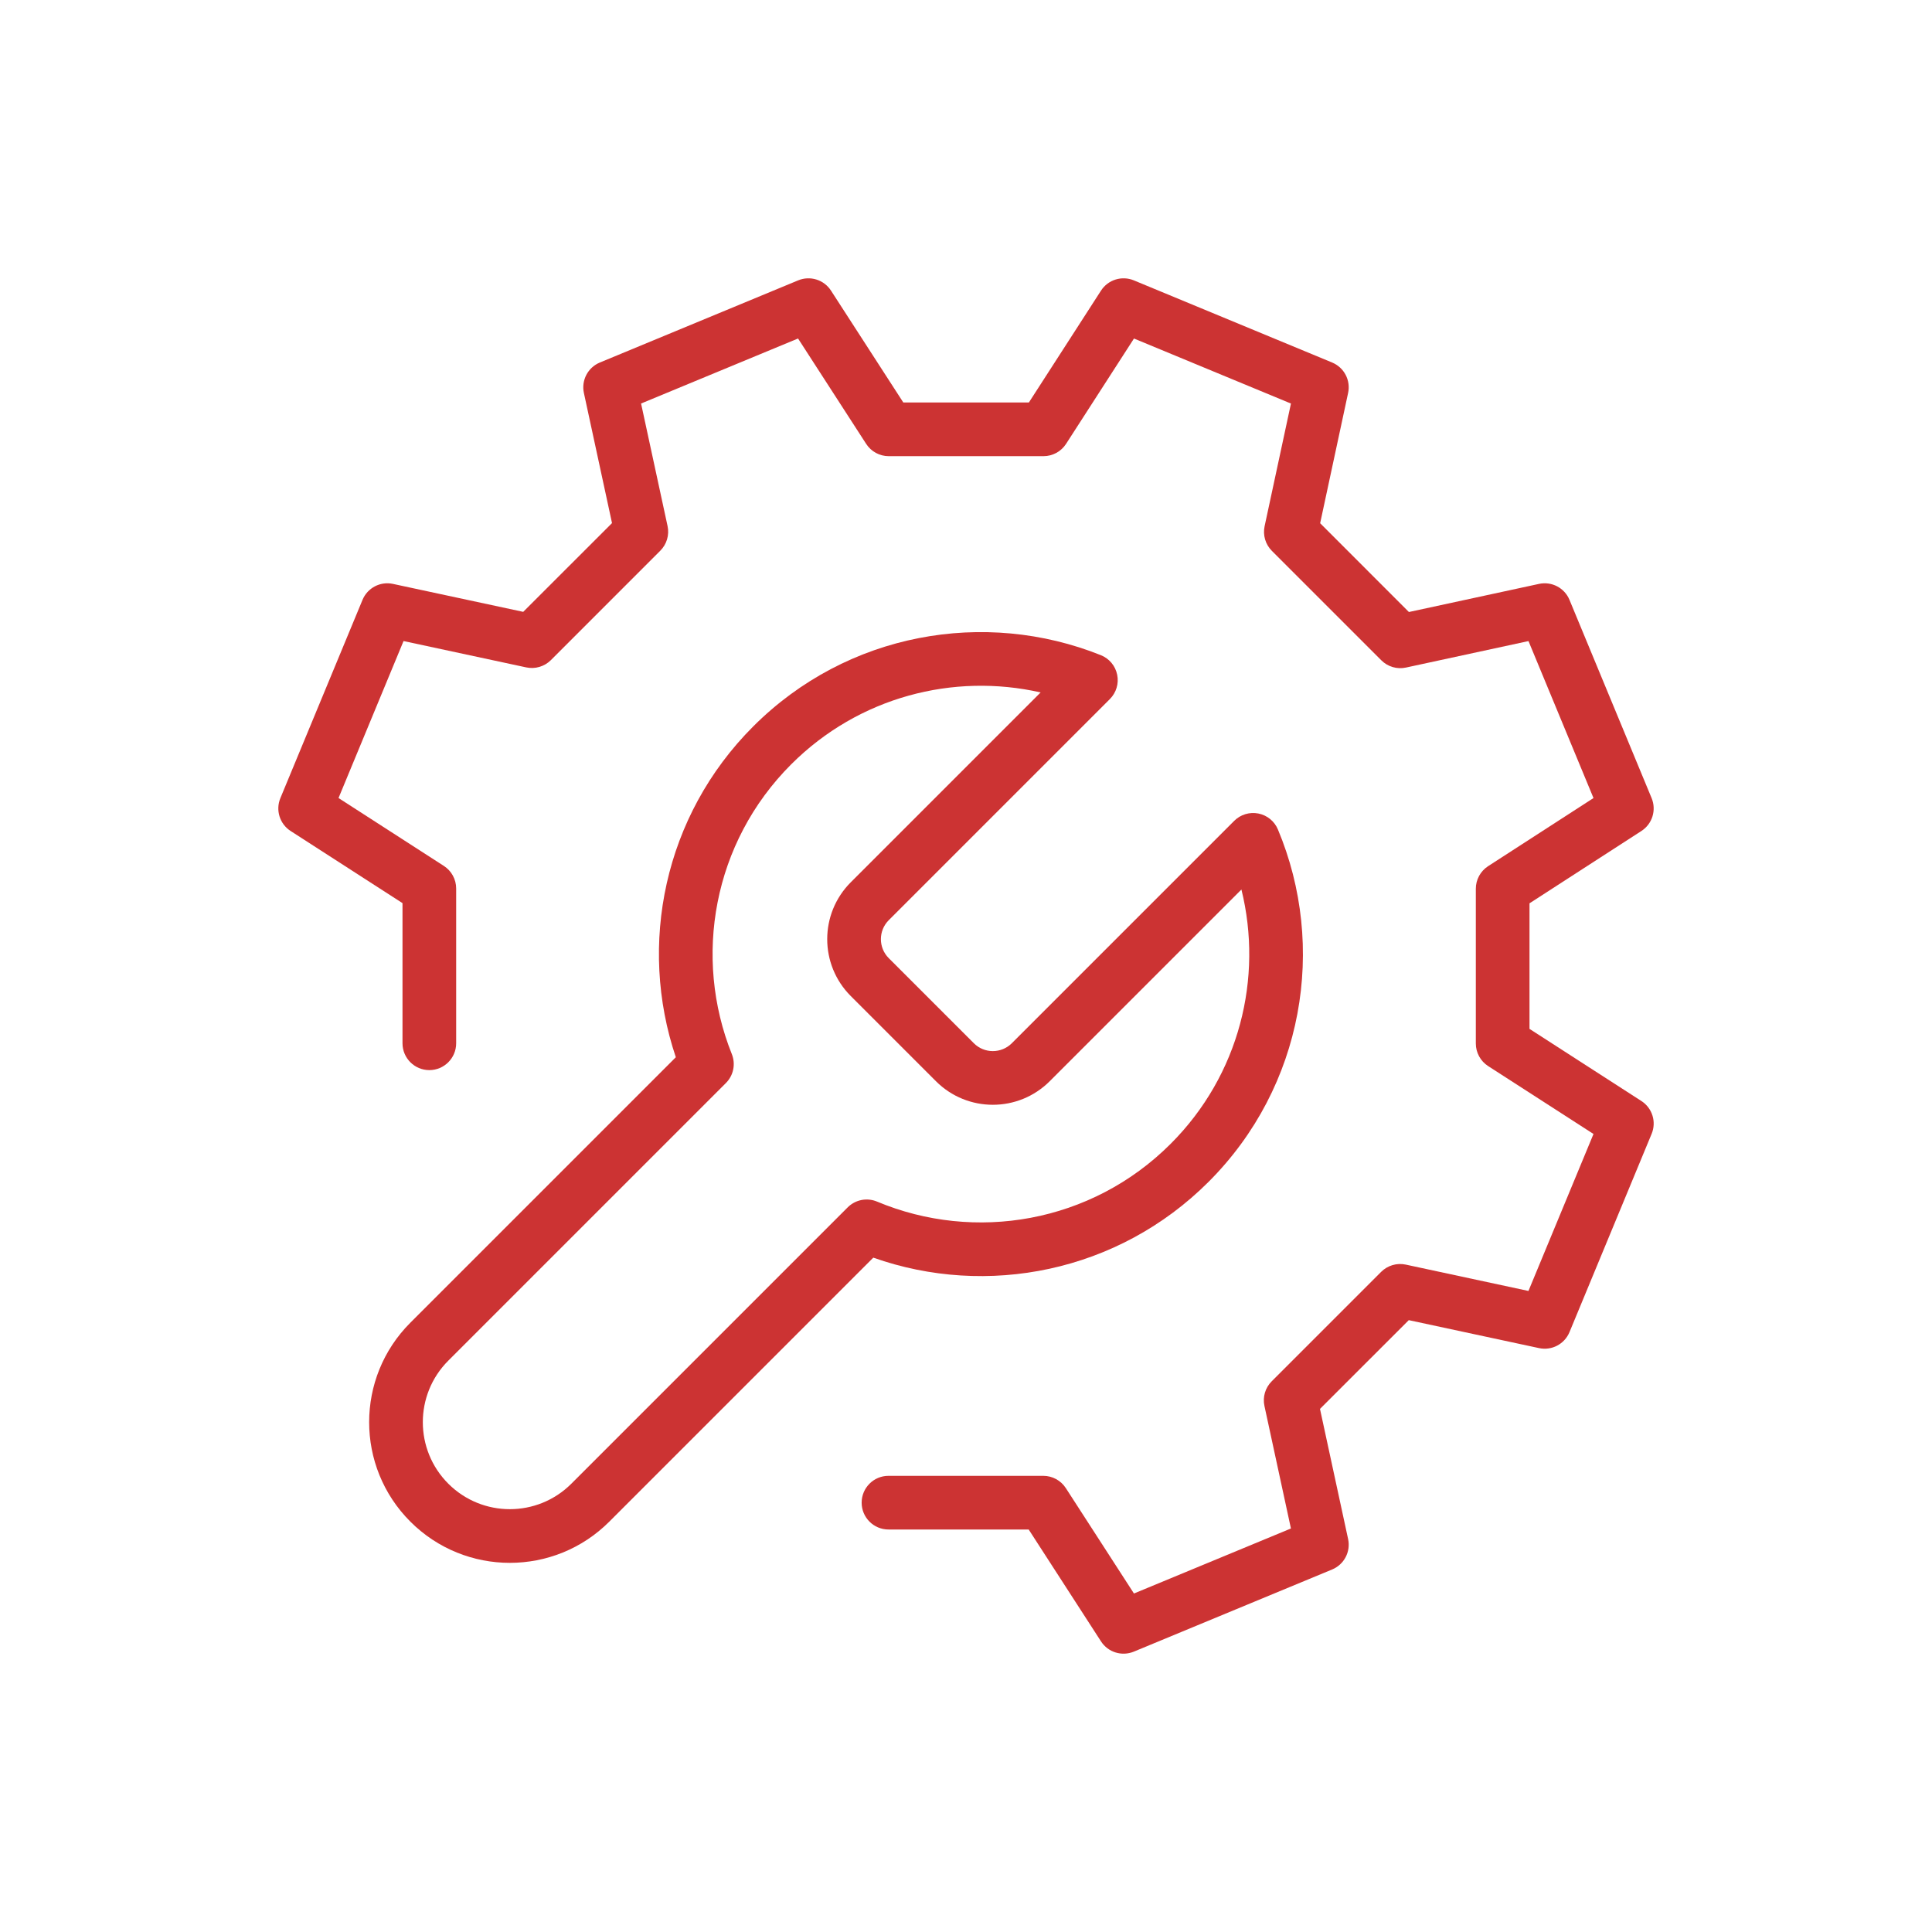
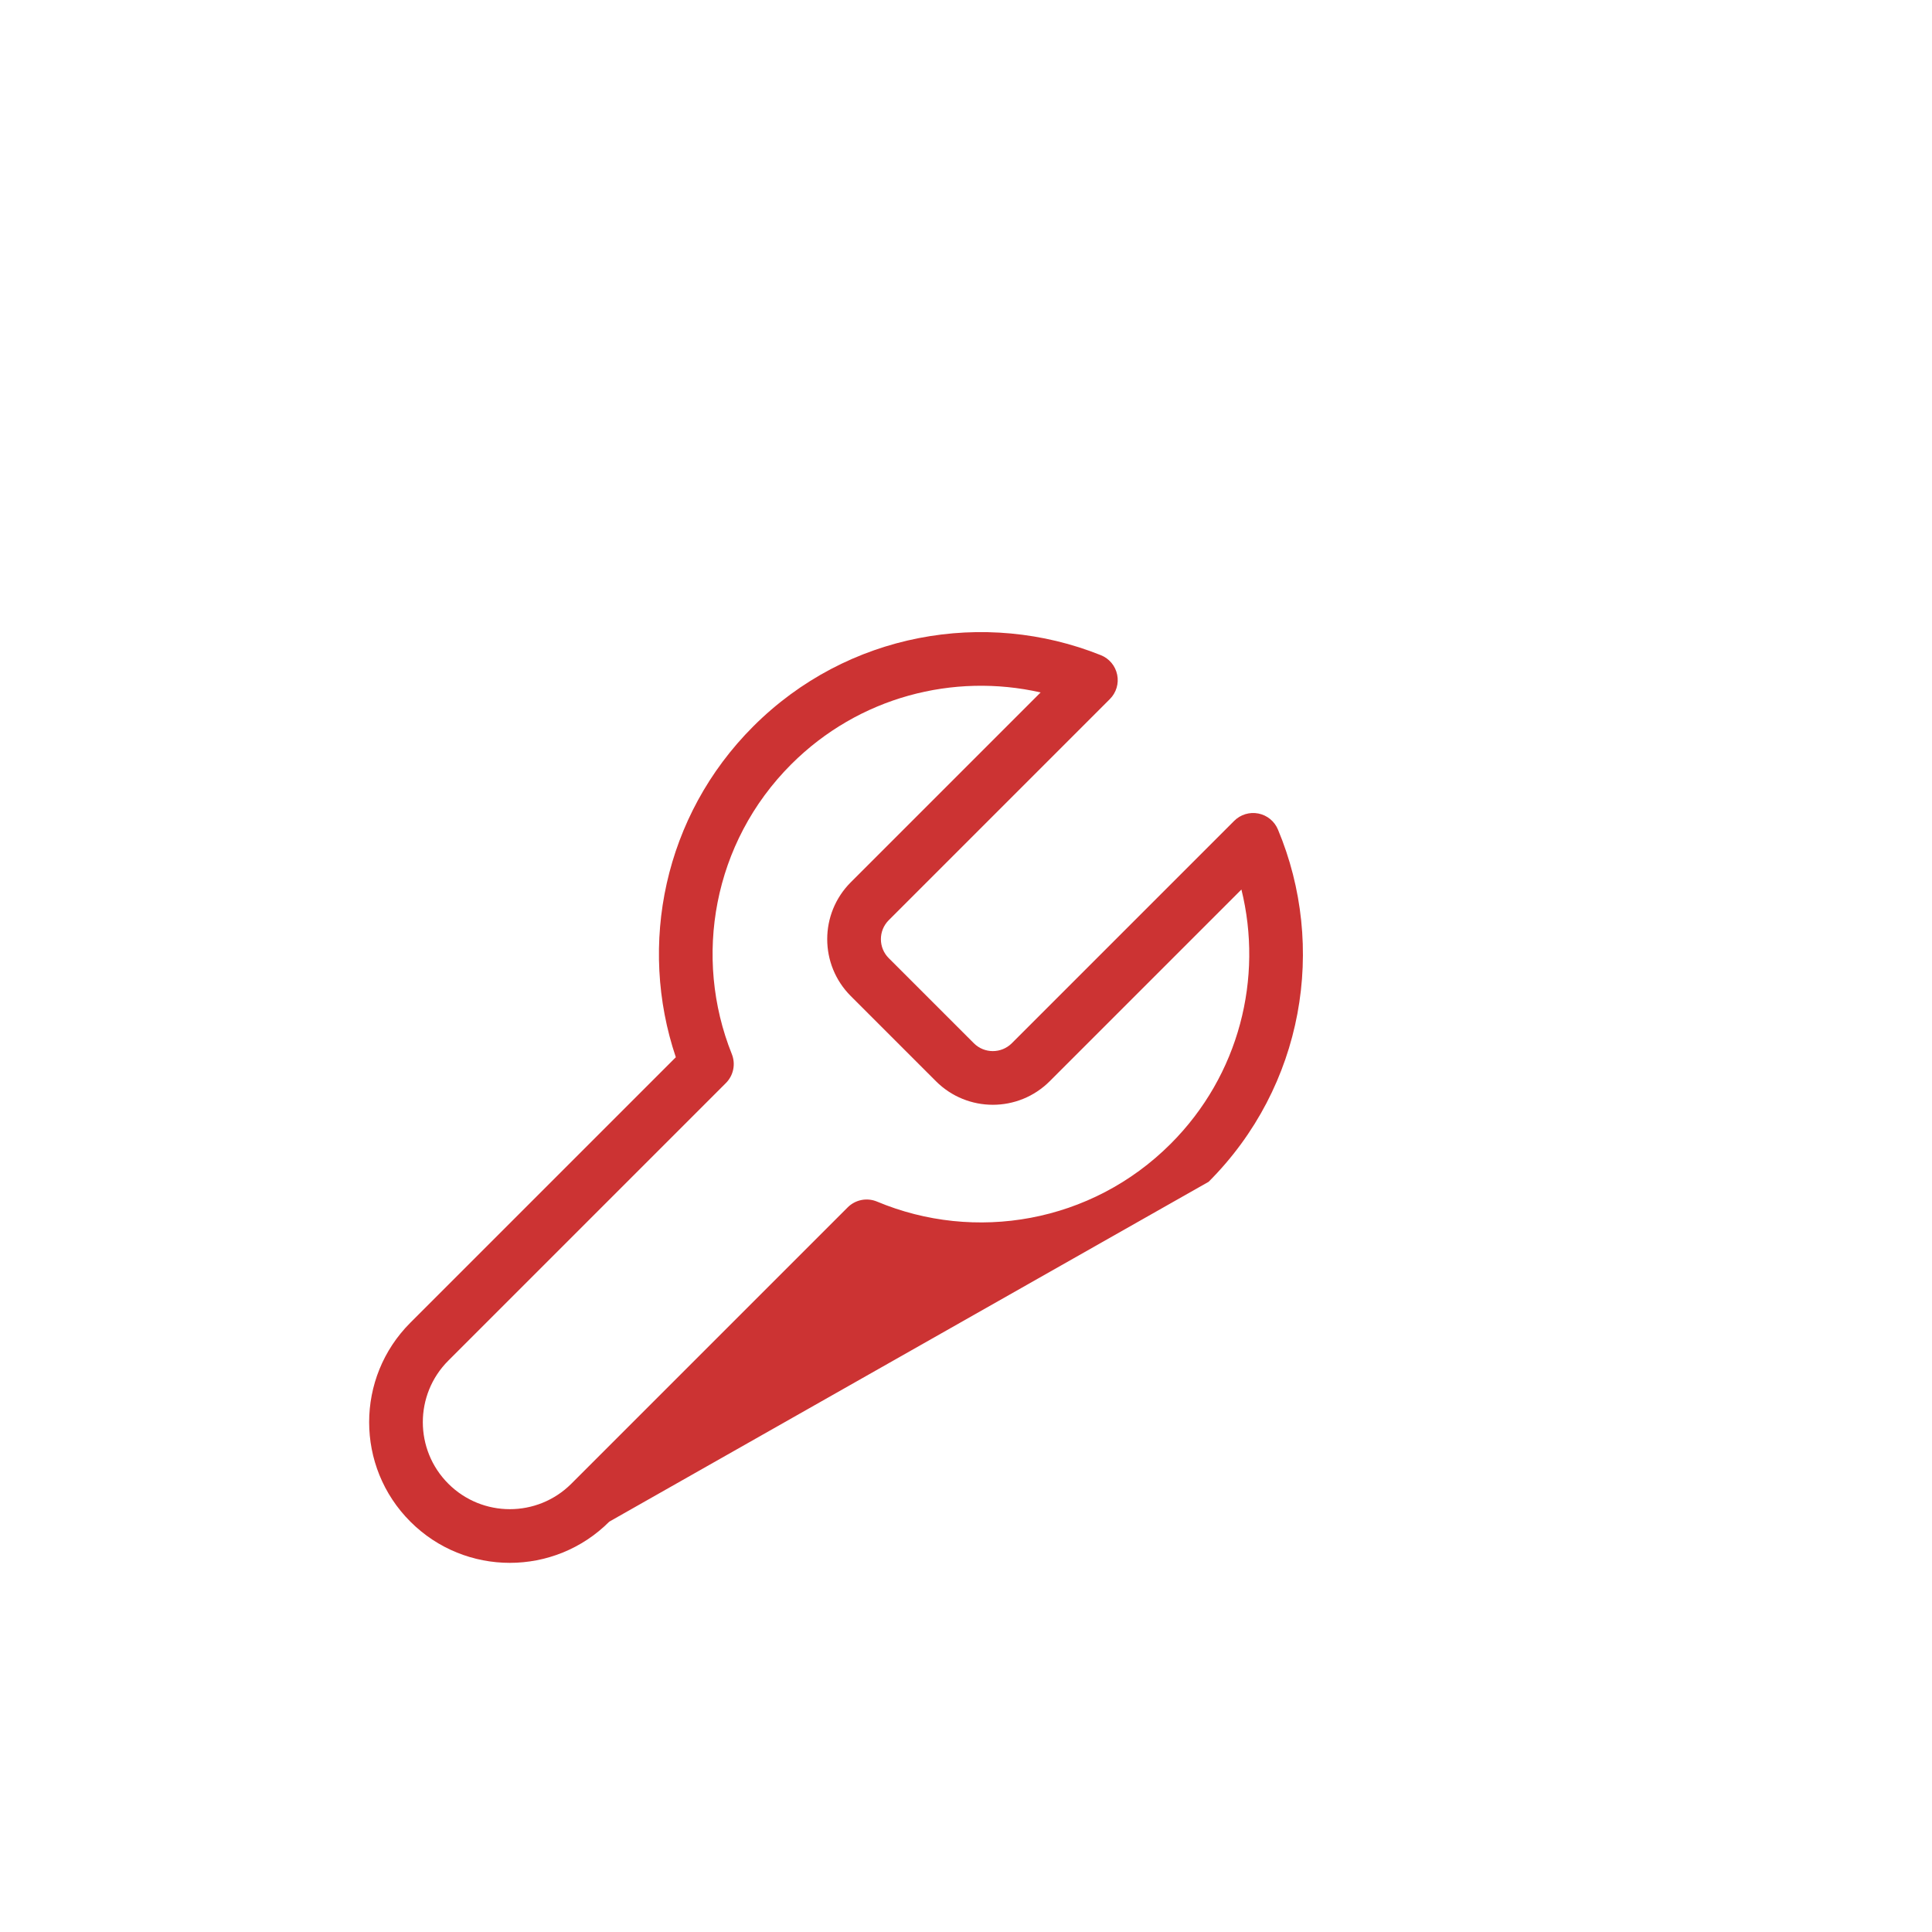
<svg xmlns="http://www.w3.org/2000/svg" width="72" height="72" viewBox="0 0 72 72" fill="none">
-   <path fill-rule="evenodd" clip-rule="evenodd" d="M38.781 25.805C35.54 25.07 32.007 25.964 29.485 28.485C26.567 31.403 25.828 35.677 27.273 39.283C27.422 39.654 27.335 40.079 27.052 40.362L16.707 50.707C15.441 51.973 15.441 54.027 16.707 55.293C17.973 56.559 20.027 56.559 21.293 55.293L31.591 44.995C31.878 44.708 32.31 44.623 32.685 44.78C36.32 46.304 40.67 45.584 43.627 42.627C46.196 40.059 47.076 36.439 46.264 33.15L39.121 40.293C37.95 41.465 36.05 41.465 34.879 40.293L31.707 37.121C30.535 35.95 30.535 34.05 31.707 32.879L38.781 25.805ZM28.071 27.071C31.575 23.567 36.705 22.685 41.027 24.417C41.339 24.542 41.567 24.815 41.634 25.145C41.702 25.474 41.599 25.815 41.362 26.052L33.121 34.293C32.731 34.683 32.731 35.317 33.121 35.707L36.293 38.879C36.683 39.269 37.316 39.269 37.707 38.879L45.995 30.591C46.23 30.355 46.568 30.253 46.895 30.317C47.222 30.381 47.495 30.604 47.624 30.911C49.452 35.27 48.593 40.491 45.042 44.042C41.661 47.422 36.768 48.363 32.545 46.869L22.707 56.707C20.66 58.755 17.34 58.755 15.293 56.707C13.245 54.66 13.245 51.34 15.293 49.293L25.186 39.4C23.775 35.216 24.735 30.407 28.071 27.071Z" fill="#CC3333" />
-   <path fill-rule="evenodd" clip-rule="evenodd" d="M29.746 10.448C30.192 10.264 30.706 10.424 30.968 10.829L33.664 15L38.343 15L41.031 10.831C41.293 10.424 41.808 10.264 42.254 10.448L49.645 13.51C50.091 13.695 50.342 14.172 50.24 14.644L49.198 19.499L52.506 22.808L57.355 21.76C57.827 21.658 58.305 21.908 58.49 22.355L61.552 29.746C61.736 30.192 61.576 30.706 61.171 30.968L57 33.664V38.343L61.169 41.031C61.576 41.293 61.737 41.808 61.552 42.254L58.49 49.645C58.305 50.091 57.828 50.342 57.356 50.24L52.501 49.198L49.192 52.506L50.24 57.355C50.342 57.827 50.092 58.305 49.645 58.49L42.254 61.552C41.808 61.736 41.294 61.576 41.032 61.171L38.336 57H33.111C32.559 57 32.111 56.552 32.111 56C32.111 55.448 32.559 55 33.111 55H38.88C39.219 55 39.536 55.172 39.72 55.457L42.259 59.385L48.109 56.962L47.122 52.396C47.05 52.064 47.152 51.718 47.392 51.478L51.471 47.399C51.712 47.159 52.057 47.057 52.389 47.128L56.961 48.11L59.385 42.26L55.458 39.729C55.173 39.545 55 39.228 55 38.889V33.12C55 32.781 55.172 32.465 55.457 32.28L59.385 29.741L56.962 23.891L52.396 24.878C52.064 24.95 51.718 24.848 51.478 24.608L47.399 20.529C47.159 20.289 47.057 19.943 47.128 19.611L48.11 15.039L42.26 12.616L39.729 16.542C39.545 16.827 39.228 17 38.889 17L33.12 17C32.781 17 32.464 16.828 32.28 16.543L29.741 12.615L23.891 15.038L24.878 19.604C24.95 19.936 24.848 20.282 24.608 20.522L20.529 24.602C20.288 24.841 19.943 24.943 19.611 24.872L15.039 23.89L12.616 29.74L16.542 32.271C16.827 32.455 17 32.772 17 33.111L17 38.88C17 39.432 16.552 39.88 16 39.88C15.448 39.88 15 39.432 15 38.88L15 33.657L10.831 30.969C10.424 30.707 10.264 30.192 10.448 29.746L13.51 22.355C13.695 21.909 14.172 21.658 14.644 21.76L19.499 22.802L22.808 19.494L21.76 14.645C21.658 14.173 21.908 13.695 22.355 13.51L29.746 10.448Z" fill="#CC3333" />
+   <path fill-rule="evenodd" clip-rule="evenodd" d="M38.781 25.805C35.54 25.07 32.007 25.964 29.485 28.485C26.567 31.403 25.828 35.677 27.273 39.283C27.422 39.654 27.335 40.079 27.052 40.362L16.707 50.707C15.441 51.973 15.441 54.027 16.707 55.293C17.973 56.559 20.027 56.559 21.293 55.293L31.591 44.995C31.878 44.708 32.31 44.623 32.685 44.78C36.32 46.304 40.67 45.584 43.627 42.627C46.196 40.059 47.076 36.439 46.264 33.15L39.121 40.293C37.95 41.465 36.05 41.465 34.879 40.293L31.707 37.121C30.535 35.95 30.535 34.05 31.707 32.879L38.781 25.805ZM28.071 27.071C31.575 23.567 36.705 22.685 41.027 24.417C41.339 24.542 41.567 24.815 41.634 25.145C41.702 25.474 41.599 25.815 41.362 26.052L33.121 34.293C32.731 34.683 32.731 35.317 33.121 35.707L36.293 38.879C36.683 39.269 37.316 39.269 37.707 38.879L45.995 30.591C46.23 30.355 46.568 30.253 46.895 30.317C47.222 30.381 47.495 30.604 47.624 30.911C49.452 35.27 48.593 40.491 45.042 44.042L22.707 56.707C20.66 58.755 17.34 58.755 15.293 56.707C13.245 54.66 13.245 51.34 15.293 49.293L25.186 39.4C23.775 35.216 24.735 30.407 28.071 27.071Z" fill="#CC3333" />
</svg>